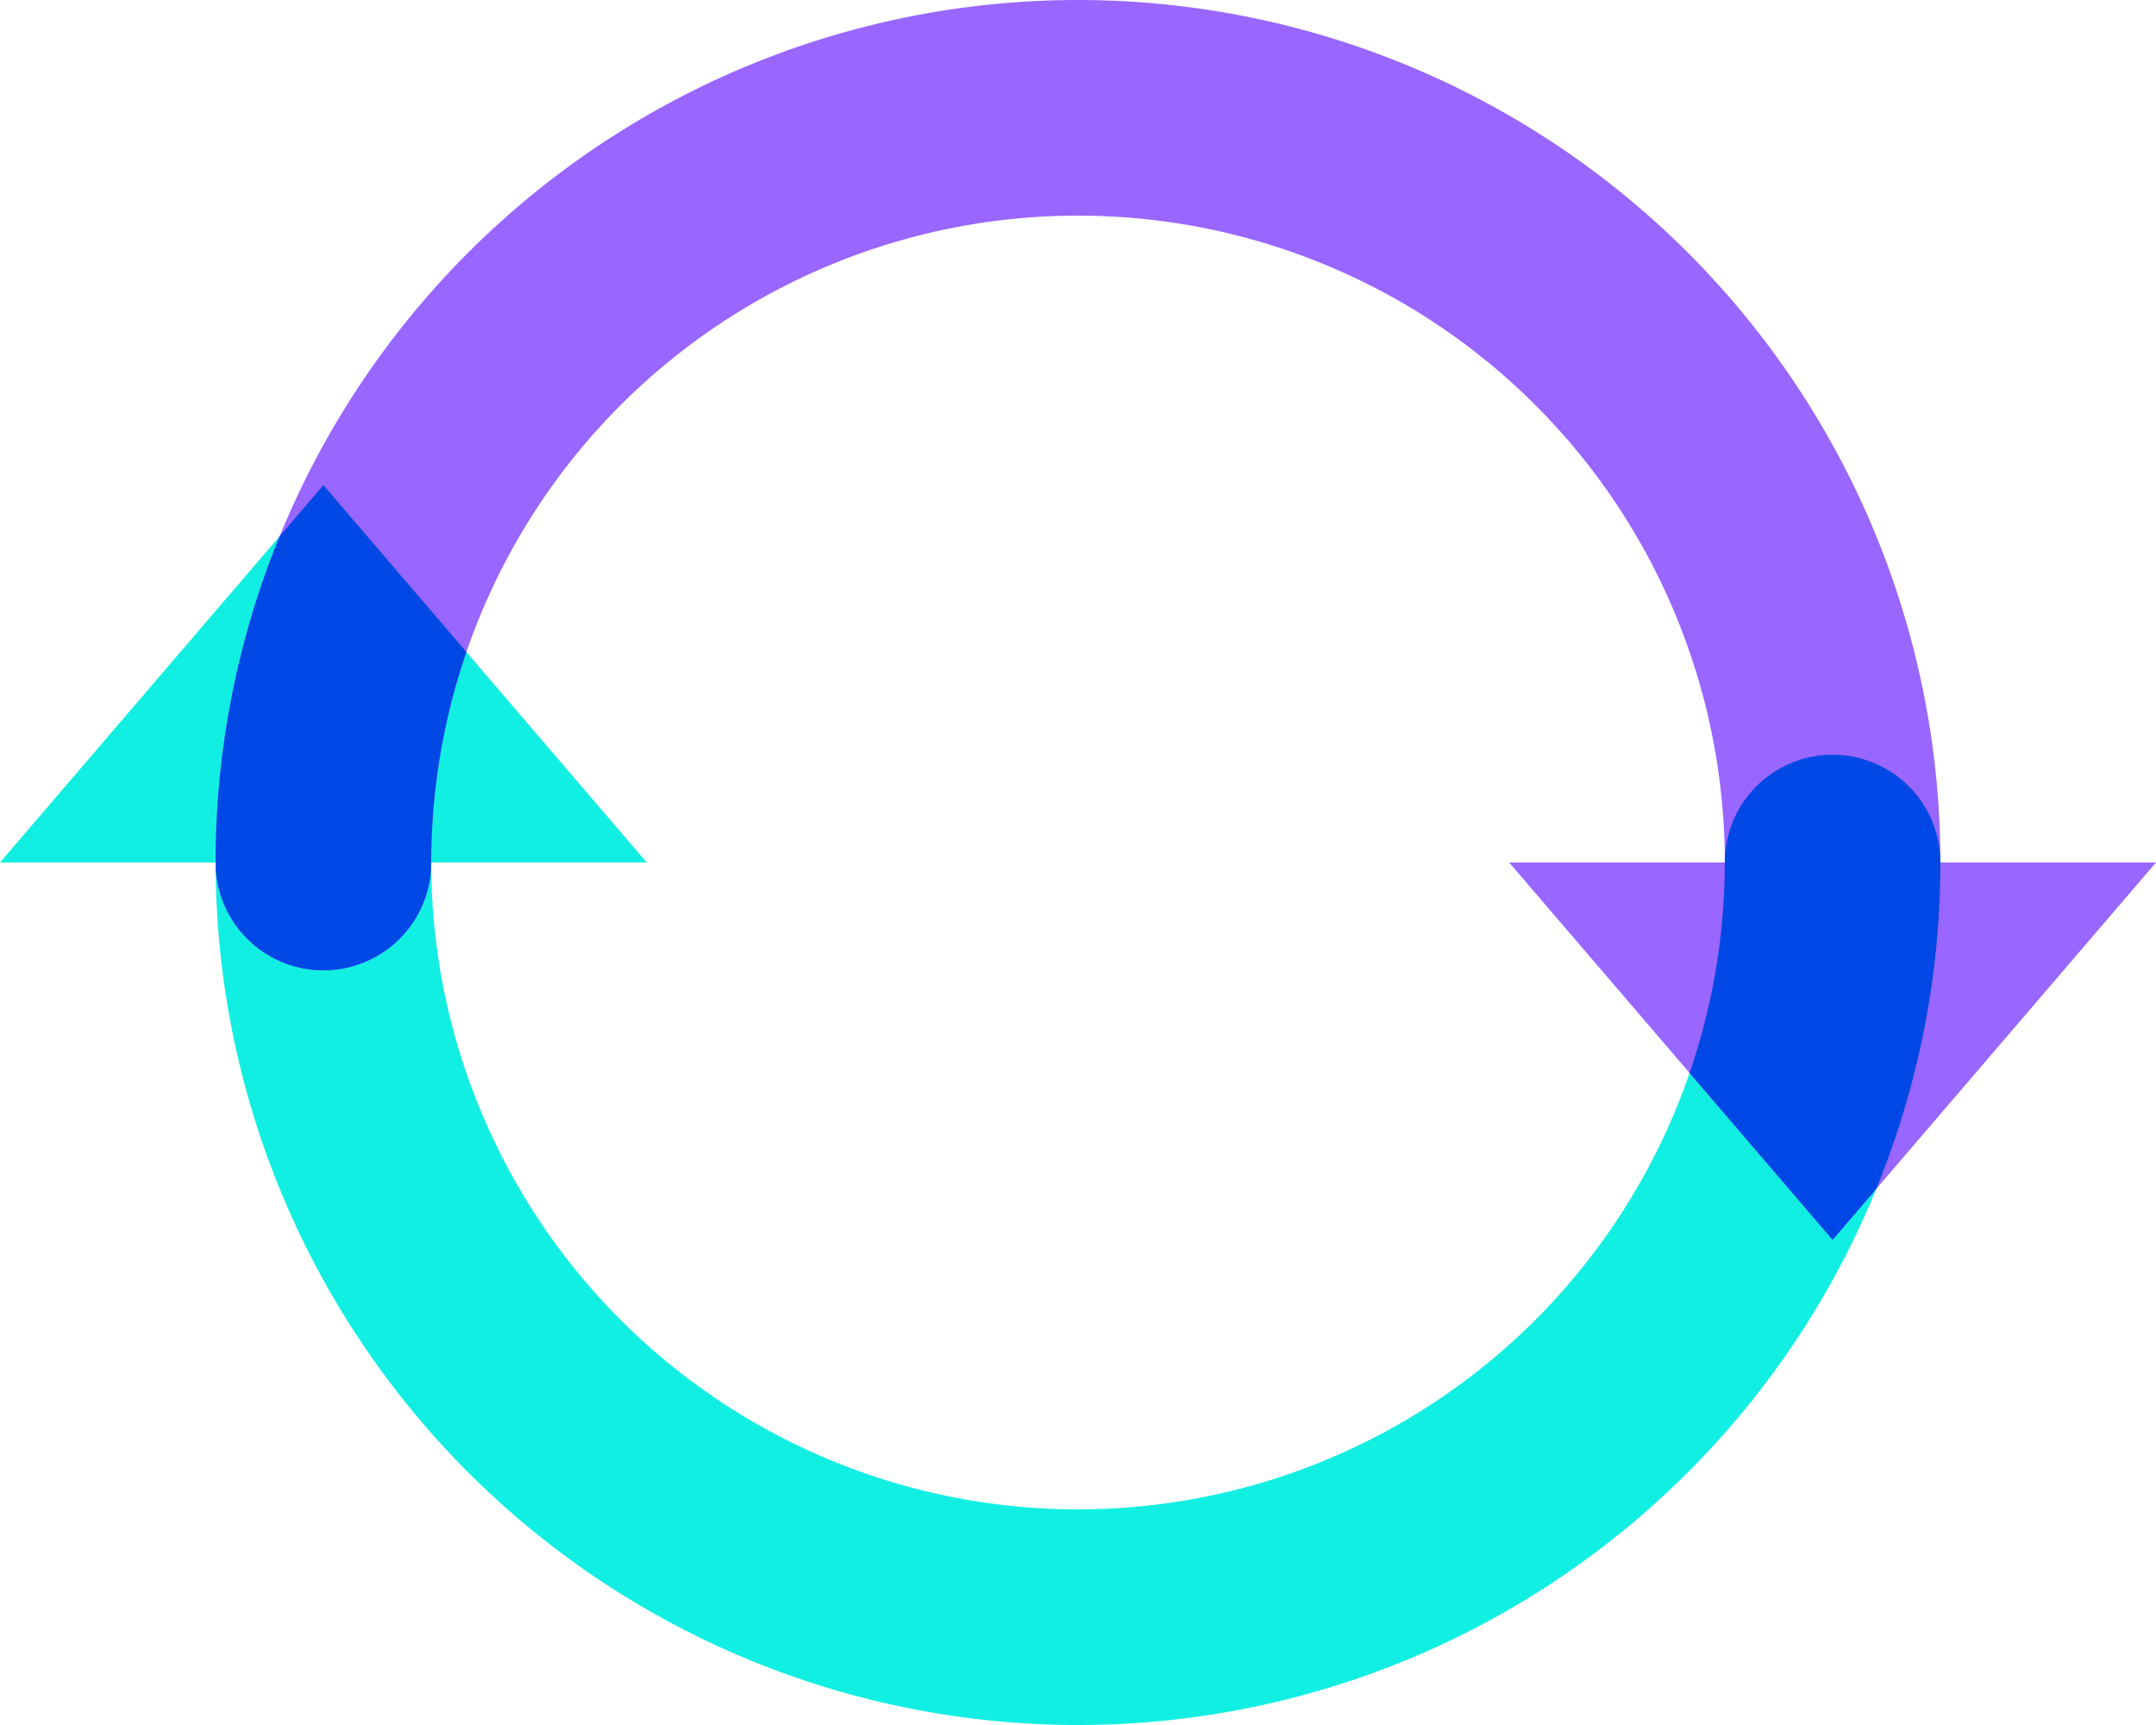
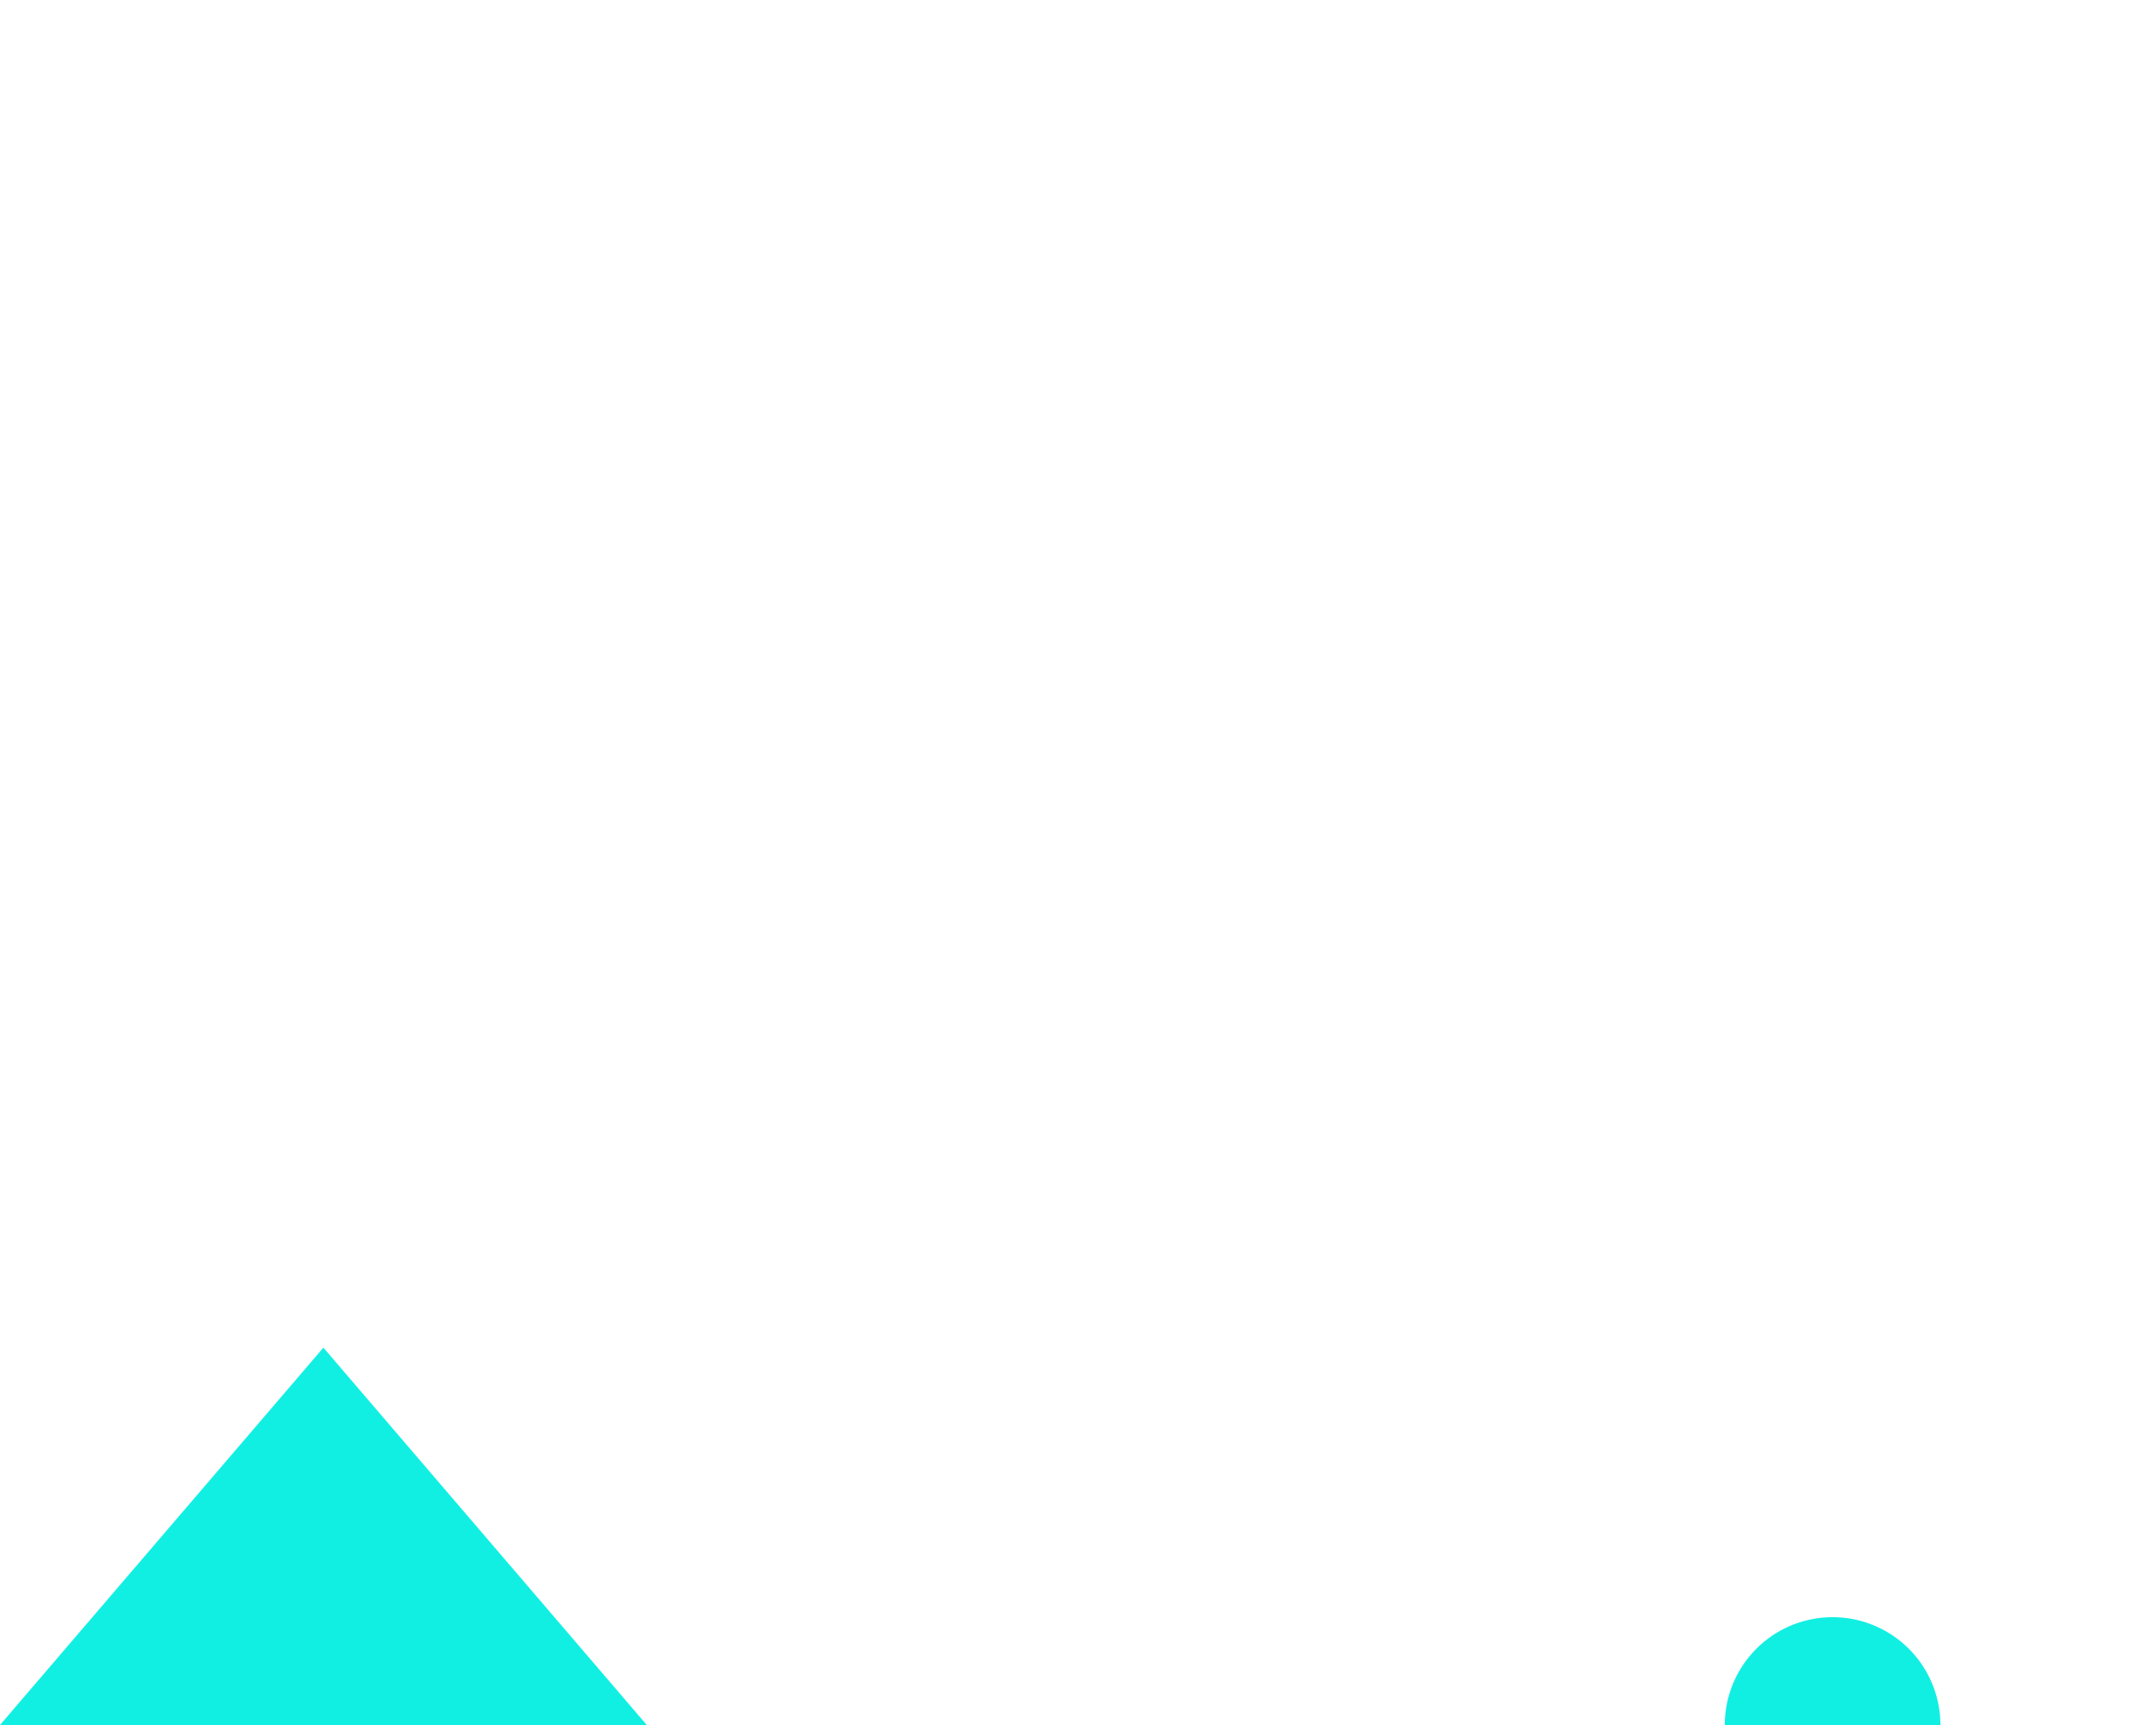
<svg xmlns="http://www.w3.org/2000/svg" class="Icon " viewBox="0 0 40 32" width="40" height="32">
  <defs>
    <clipPath id="circularArrowsIconClipPath--a">
-       <path d="M20 32A16 16 0 0 1 4 16H0l6-7 6 7H8a12 12 0 1 0 24 0 2 2 0 1 1 4 0 16 16 0 0 1-16 16z" class="Icon__blendBackground" fill="#11efe3" />
-     </clipPath>
+       </clipPath>
  </defs>
-   <path d="M20 32A16 16 0 0 1 4 16H0l6-7 6 7H8a12 12 0 1 0 24 0 2 2 0 1 1 4 0 16 16 0 0 1-16 16z" class="Icon__blendBackground" fill="#11efe3" />
-   <path d="M20 0a16 16 0 0 1 16 16h4l-6 7-6-7h4a12 12 0 1 0-24 0 2 2 0 1 1-4 0A16 16 0 0 1 20 0z" class="Icon__blendForeground" fill="#96f" />
+   <path d="M20 32H0l6-7 6 7H8a12 12 0 1 0 24 0 2 2 0 1 1 4 0 16 16 0 0 1-16 16z" class="Icon__blendBackground" fill="#11efe3" />
  <g clip-path="url(#circularArrowsIconClipPath--a)">
-     <path d="M20 0a16 16 0 0 1 16 16h4l-6 7-6-7h4a12 12 0 1 0-24 0 2 2 0 1 1-4 0A16 16 0 0 1 20 0z" class="Icon__blendForeground" fill="#0048e5" />
-   </g>
+     </g>
</svg>